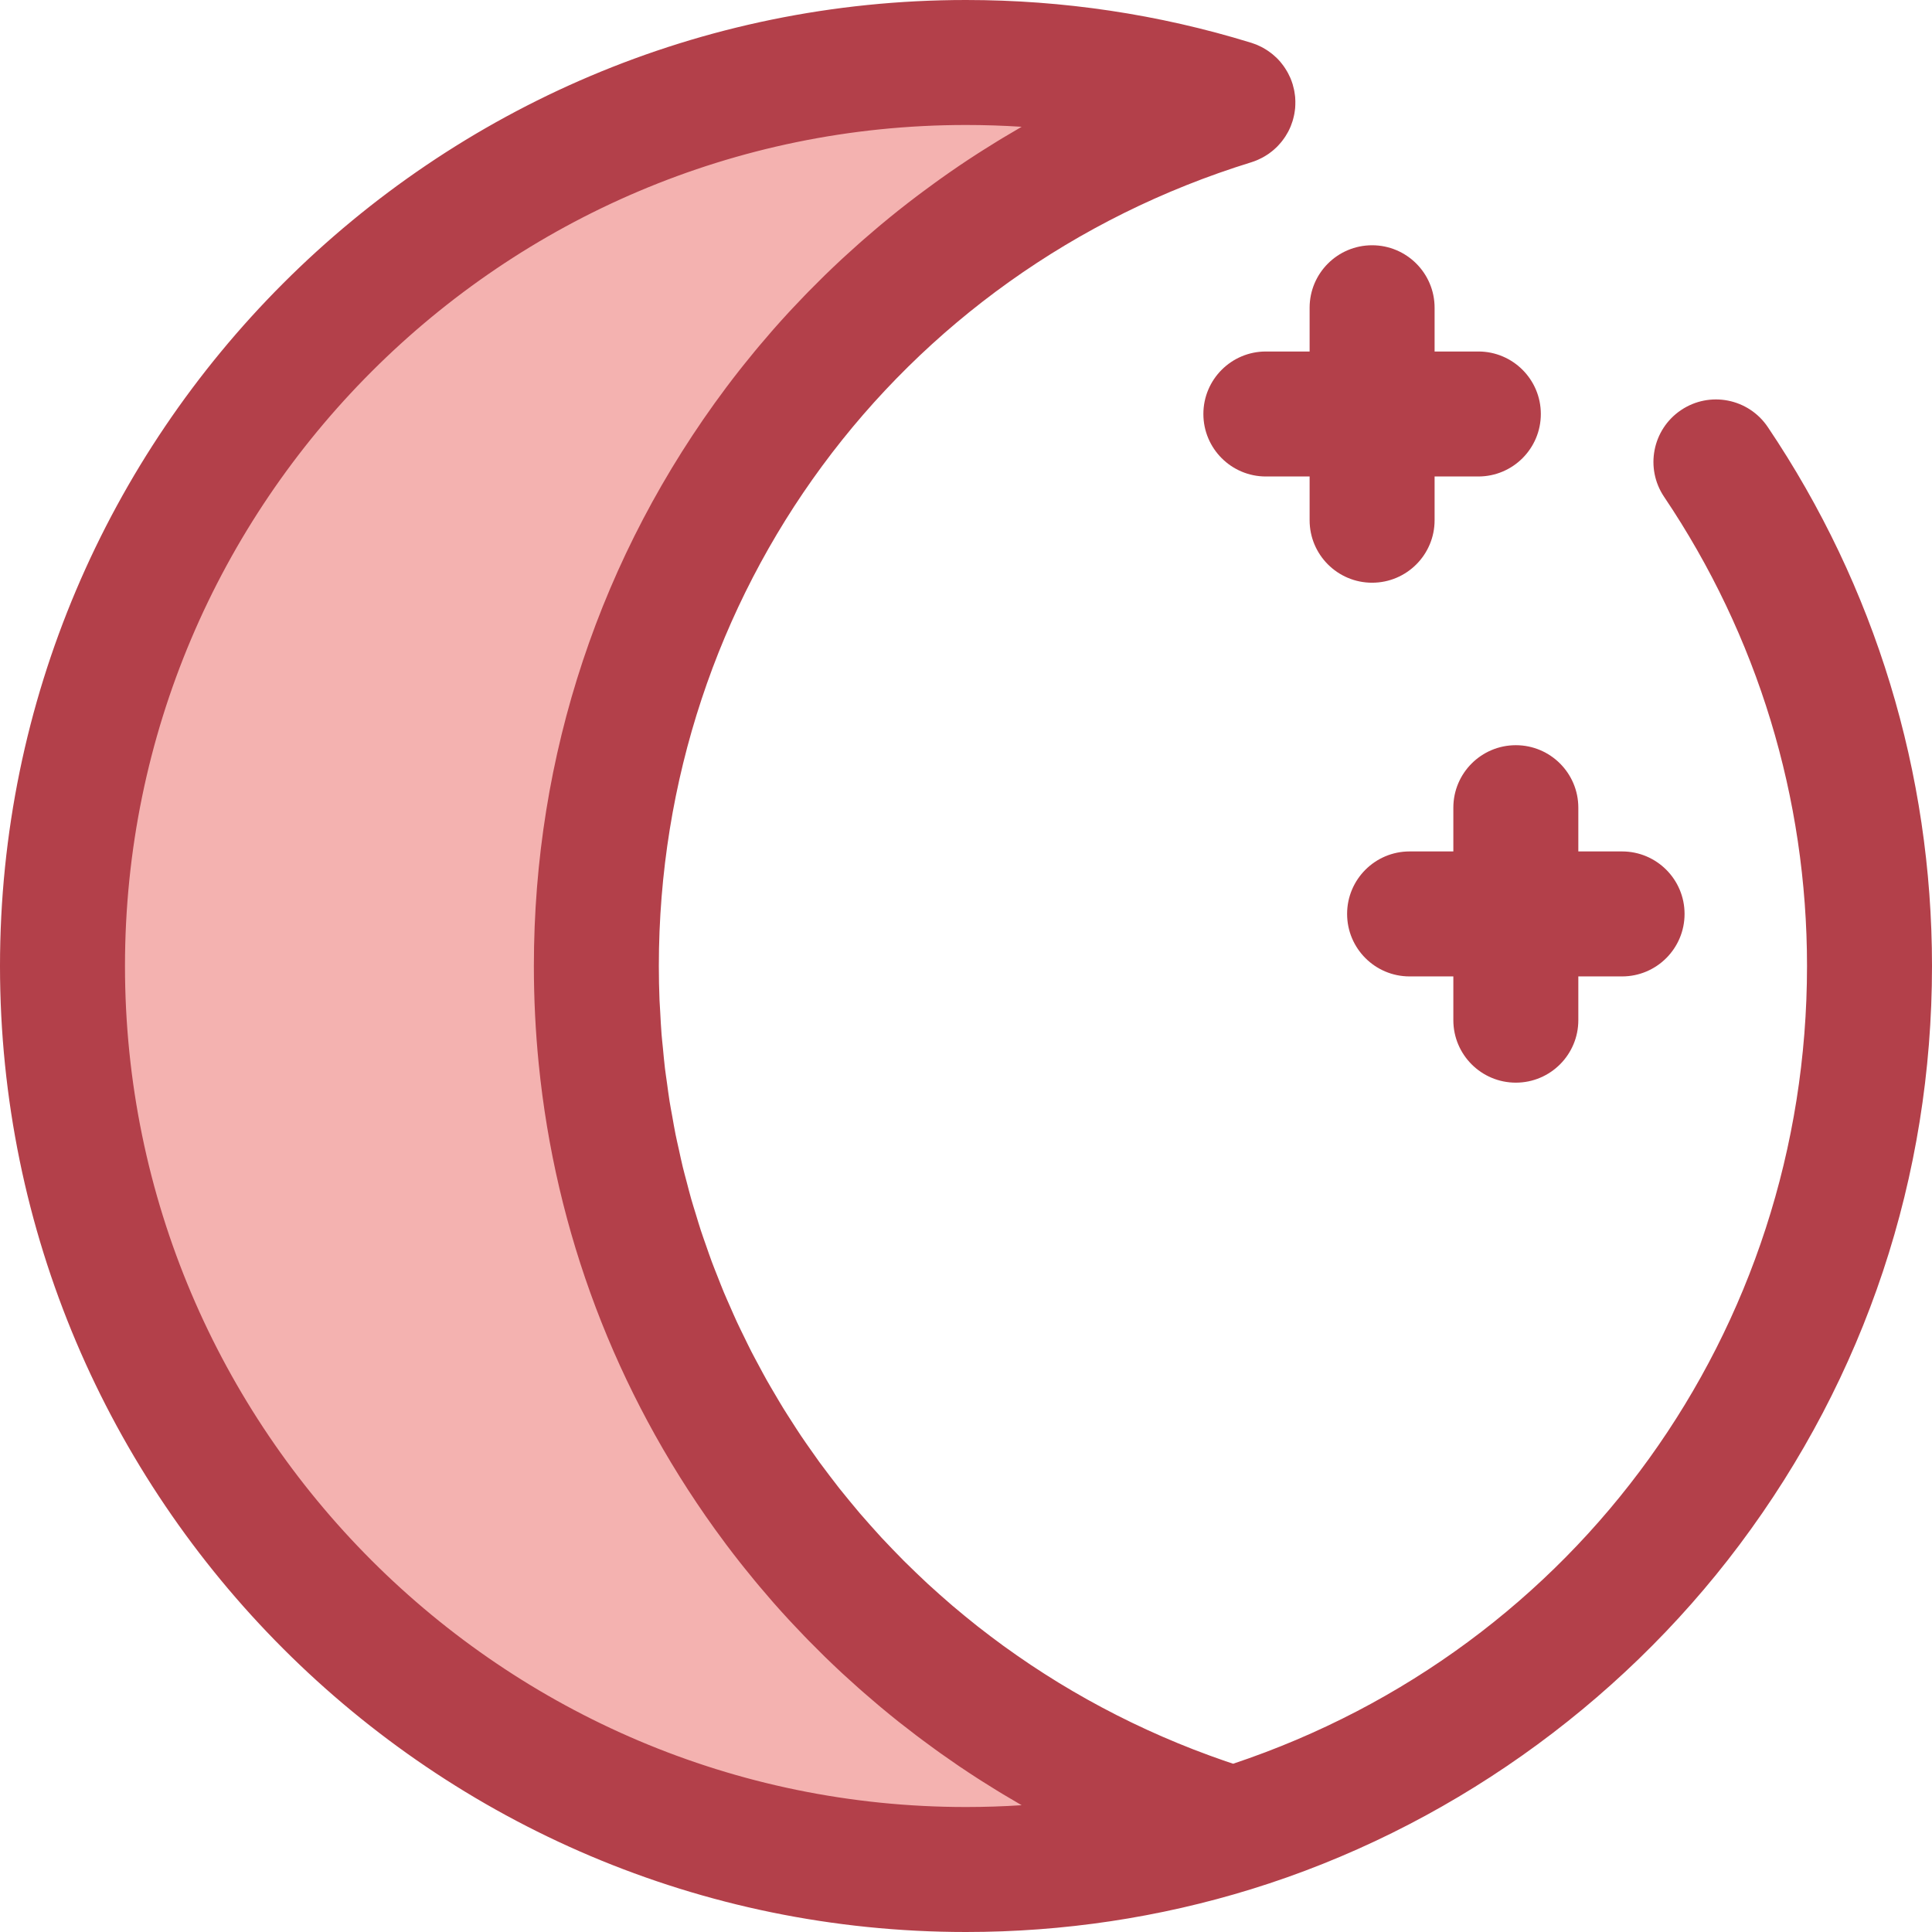
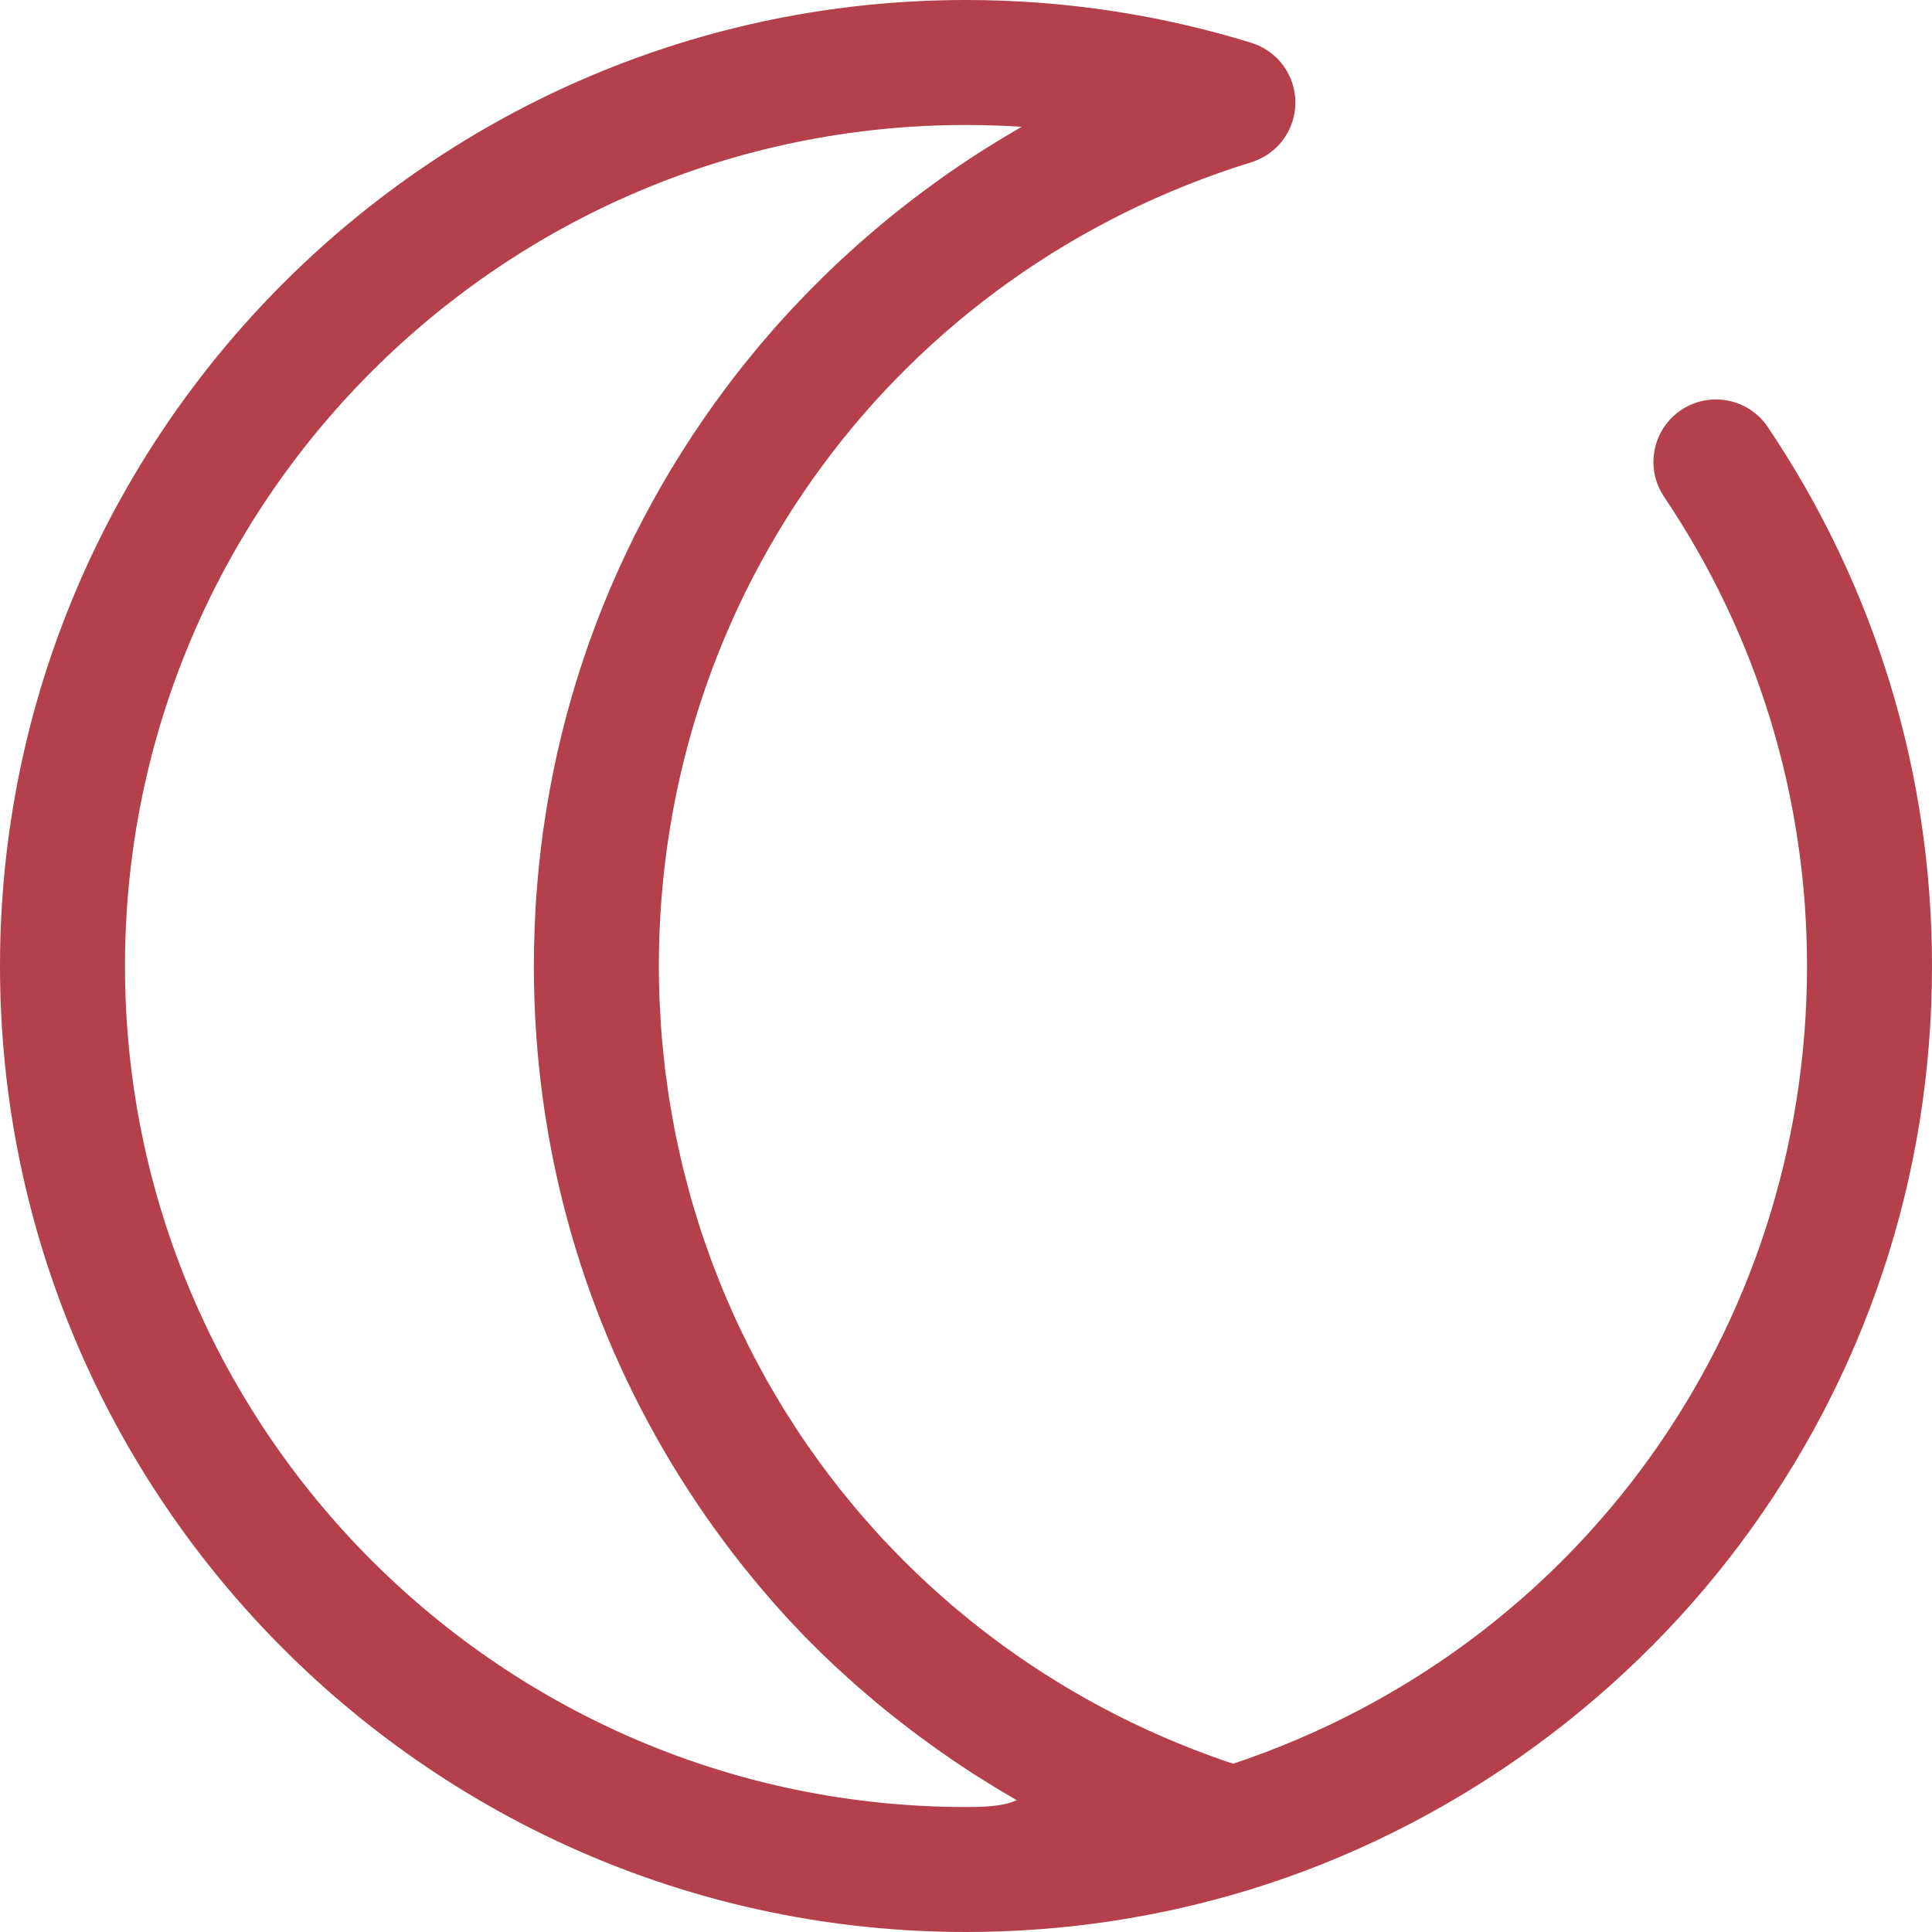
<svg xmlns="http://www.w3.org/2000/svg" version="1.1" id="Layer_1" x="0px" y="0px" viewBox="0 0 512 512" style="enable-background:new 0 0 512 512;" xml:space="preserve">
  <g>
-     <path style="fill:#B3404A;" d="M429.866,225.639h-11.593v-11.593c0-9.147-7.416-16.561-16.561-16.561s-16.561,7.414-16.561,16.561   v11.593h-11.593c-9.145,0-16.561,7.414-16.561,16.561s7.416,16.561,16.561,16.561h11.593v11.593   c0,9.147,7.416,16.561,16.561,16.561s16.561-7.414,16.561-16.561v-11.593h11.593c9.145,0,16.561-7.414,16.561-16.561   S439.012,225.639,429.866,225.639z" />
-     <path style="fill:#B3404A;" d="M380.183,137.865v-11.593h11.593c9.145,0,16.561-7.414,16.561-16.561s-7.416-16.561-16.561-16.561   h-11.593V81.558c0-9.147-7.416-16.561-16.561-16.561c-9.145,0-16.561,7.414-16.561,16.561v11.593h-11.593   c-9.145,0-16.561,7.414-16.561,16.561s7.416,16.561,16.561,16.561h11.593v11.593c0,9.147,7.416,16.561,16.561,16.561   C372.767,154.426,380.183,147.012,380.183,137.865z" />
-   </g>
-   <path style="fill:#F4B2B0;" d="M256,16.561c24.626,0,48.375,3.71,70.732,10.616C229.039,57.351,158.042,148.387,158.042,256  s70.997,198.649,168.69,228.823c-22.357,6.906-46.106,10.616-70.732,10.616C123.76,495.439,16.561,388.24,16.561,256  S123.76,16.561,256,16.561z" />
-   <path style="fill:#B3404A;" d="M468.478,113.166c-5.109-7.588-15.405-9.592-22.987-4.485c-7.587,5.109-9.595,15.402-4.485,22.987  c24.775,36.789,37.872,79.783,37.872,124.332c0,96.653-60.896,180.959-152.076,211.405c-0.671-0.224-1.346-0.437-2.015-0.667  c-1.391-0.479-2.772-0.972-4.149-1.476c-1.454-0.532-2.903-1.073-4.341-1.633c-1.365-0.532-2.721-1.076-4.071-1.631  c-1.418-0.583-2.829-1.177-4.23-1.789c-1.338-0.583-2.668-1.177-3.991-1.785c-1.38-0.633-2.752-1.279-4.115-1.938  c-1.312-0.634-2.613-1.279-3.908-1.936c-1.341-0.681-2.675-1.376-3.998-2.082c-1.282-0.684-2.555-1.378-3.821-2.083  c-1.305-0.729-2.598-1.472-3.885-2.224c-1.25-0.732-2.494-1.472-3.726-2.226c-1.265-0.773-2.519-1.563-3.766-2.362  c-1.219-0.778-2.429-1.565-3.63-2.367c-1.226-0.818-2.438-1.651-3.643-2.491c-1.186-0.826-2.367-1.658-3.536-2.506  c-1.184-0.86-2.353-1.736-3.519-2.617c-1.151-0.871-2.299-1.747-3.431-2.64c-1.144-0.903-2.274-1.82-3.398-2.744  c-1.115-0.914-2.224-1.83-3.319-2.766c-1.105-0.944-2.193-1.903-3.277-2.867c-1.075-0.956-2.148-1.913-3.205-2.888  c-1.062-0.982-2.107-1.981-3.148-2.983c-1.038-0.997-2.075-1.996-3.092-3.012c-1.02-1.02-2.02-2.057-3.021-3.095  c-0.995-1.035-1.992-2.07-2.968-3.123c-0.979-1.058-1.938-2.135-2.895-3.211c-0.954-1.072-1.908-2.143-2.84-3.233  c-0.937-1.096-1.852-2.209-2.766-3.324c-0.909-1.106-1.82-2.209-2.708-3.332c-0.894-1.133-1.764-2.284-2.637-3.433  c-0.864-1.139-1.732-2.277-2.574-3.431c-0.85-1.166-1.673-2.352-2.501-3.536c-0.82-1.171-1.643-2.34-2.439-3.527  c-0.807-1.202-1.583-2.423-2.365-3.642c-0.77-1.199-1.547-2.395-2.294-3.61c-0.762-1.237-1.492-2.494-2.231-3.746  c-0.722-1.227-1.451-2.448-2.15-3.69c-0.715-1.27-1.398-2.56-2.088-3.847c-0.672-1.252-1.353-2.499-2.002-3.764  c-0.669-1.303-1.302-2.627-1.944-3.945c-0.623-1.275-1.255-2.545-1.853-3.834c-0.621-1.338-1.206-2.696-1.8-4.049  c-0.568-1.293-1.149-2.58-1.694-3.885c-0.573-1.376-1.11-2.771-1.656-4.158c-0.515-1.308-1.045-2.61-1.535-3.93  c-0.525-1.413-1.009-2.842-1.507-4.266c-0.46-1.32-0.937-2.633-1.373-3.965c-0.475-1.449-0.908-2.916-1.353-4.379  c-0.406-1.33-0.83-2.653-1.211-3.991c-0.424-1.487-0.802-2.991-1.194-4.49c-0.351-1.335-0.72-2.663-1.047-4.008  c-0.373-1.535-0.696-3.087-1.035-4.632c-0.293-1.328-0.606-2.648-0.876-3.985c-0.32-1.587-0.586-3.191-0.873-4.791  c-0.235-1.315-0.493-2.622-0.705-3.943c-0.265-1.654-0.475-3.324-0.704-4.988c-0.176-1.283-0.379-2.559-0.533-3.849  c-0.212-1.764-0.364-3.544-0.535-5.319c-0.116-1.206-0.26-2.403-0.356-3.614c-0.159-1.996-0.255-4.008-0.363-6.017  c-0.053-1.004-0.137-2.001-0.177-3.007c-0.121-3.022-0.182-6.058-0.182-9.107c0-98.396,63.101-183.993,157.018-212.999  c0.495-0.152,0.974-0.333,1.446-0.528c0.164-0.068,0.321-0.144,0.482-0.215c0.301-0.136,0.598-0.278,0.889-0.431  c0.182-0.096,0.361-0.194,0.538-0.295c0.262-0.151,0.517-0.31,0.768-0.472c0.172-0.111,0.346-0.22,0.512-0.336  c0.291-0.205,0.571-0.422,0.848-0.644c0.179-0.142,0.353-0.288,0.525-0.439c0.283-0.247,0.56-0.5,0.825-0.765  c0.137-0.139,0.267-0.283,0.399-0.427c0.205-0.22,0.406-0.444,0.598-0.674c0.124-0.151,0.247-0.303,0.366-0.457  c0.192-0.248,0.376-0.502,0.553-0.76c0.098-0.142,0.197-0.283,0.291-0.429c0.214-0.331,0.412-0.672,0.603-1.02  c0.043-0.079,0.091-0.154,0.134-0.235c0.229-0.436,0.437-0.881,0.626-1.336c0.046-0.109,0.083-0.222,0.126-0.333  c0.134-0.343,0.26-0.689,0.371-1.04c0.055-0.172,0.103-0.348,0.152-0.522c0.083-0.293,0.157-0.588,0.224-0.888  c0.045-0.204,0.088-0.407,0.126-0.613c0.05-0.275,0.089-0.551,0.126-0.831c0.028-0.222,0.061-0.442,0.081-0.664  c0.025-0.288,0.035-0.58,0.045-0.871c0.012-0.318,0.017-0.636,0.01-0.957c-0.008-0.364-0.022-0.727-0.051-1.086  c-0.017-0.189-0.046-0.376-0.07-0.565c-0.04-0.331-0.088-0.661-0.147-0.989c-0.033-0.172-0.068-0.344-0.106-0.518  c-0.081-0.369-0.174-0.734-0.278-1.093c-0.026-0.091-0.041-0.184-0.07-0.277c-0.013-0.045-0.033-0.084-0.048-0.129  c-0.156-0.492-0.328-0.975-0.528-1.449c-0.02-0.045-0.043-0.086-0.061-0.131c-0.177-0.409-0.371-0.808-0.581-1.199  c-0.098-0.182-0.202-0.359-0.306-0.537c-0.142-0.245-0.29-0.485-0.445-0.724c-0.126-0.192-0.253-0.383-0.386-0.57  c-0.157-0.219-0.321-0.431-0.489-0.643c-0.137-0.172-0.27-0.349-0.414-0.517c-0.298-0.348-0.608-0.686-0.936-1.007  c-0.109-0.108-0.229-0.207-0.341-0.311c-0.248-0.232-0.502-0.46-0.765-0.679c-0.142-0.116-0.29-0.225-0.434-0.338  c-0.25-0.192-0.505-0.379-0.767-0.558c-0.151-0.103-0.303-0.202-0.457-0.3c-0.272-0.172-0.55-0.336-0.833-0.494  c-0.152-0.084-0.303-0.171-0.457-0.252c-0.306-0.157-0.621-0.301-0.939-0.441c-0.139-0.061-0.277-0.129-0.417-0.187  c-0.434-0.176-0.878-0.336-1.33-0.477c-0.008-0.002-0.017-0.005-0.025-0.007c-0.065-0.02-0.128-0.036-0.192-0.055  C307.079,3.801,281.711,0,256,0C114.842,0,0,114.841,0,256s114.842,256,256,256c25.787,0,51.23-3.821,75.619-11.353  c0.005-0.002,0.01-0.003,0.015-0.005c51.147-15.799,97.082-48.207,129.345-91.258C494.356,364.844,512,311.806,512,256.002  C512,204.835,496.949,155.443,468.478,113.166z M256,478.878c-122.896,0-222.878-99.982-222.878-222.878S133.104,33.122,256,33.122  c4.934,0,9.85,0.161,14.748,0.48c-0.262,0.149-0.517,0.308-0.777,0.459c-1.396,0.807-2.786,1.625-4.167,2.456  c-0.522,0.315-1.042,0.633-1.562,0.951c-1.259,0.77-2.511,1.553-3.756,2.345c-0.462,0.293-0.927,0.585-1.388,0.881  c-1.671,1.078-3.334,2.171-4.98,3.286c-0.119,0.079-0.235,0.164-0.353,0.243c-1.522,1.035-3.031,2.088-4.529,3.157  c-0.482,0.343-0.959,0.691-1.437,1.035c-1.179,0.851-2.352,1.712-3.518,2.585c-0.477,0.358-0.956,0.712-1.429,1.071  c-1.436,1.09-2.863,2.191-4.276,3.312c-0.142,0.113-0.288,0.224-0.431,0.336c-1.555,1.237-3.095,2.497-4.622,3.769  c-0.419,0.349-0.835,0.705-1.252,1.058c-1.126,0.951-2.246,1.911-3.357,2.882c-0.465,0.407-0.931,0.815-1.394,1.226  c-1.189,1.053-2.368,2.12-3.537,3.196c-0.301,0.277-0.608,0.55-0.908,0.828c-1.452,1.35-2.89,2.716-4.313,4.099  c-0.336,0.326-0.666,0.659-1,0.987c-1.093,1.075-2.178,2.158-3.253,3.253c-0.442,0.45-0.883,0.903-1.322,1.358  c-1.033,1.068-2.057,2.146-3.072,3.234c-0.359,0.384-0.722,0.765-1.078,1.151c-1.343,1.456-2.673,2.926-3.981,4.414  c-0.217,0.247-0.429,0.5-0.646,0.747c-1.093,1.25-2.173,2.512-3.241,3.784c-0.404,0.48-0.803,0.966-1.204,1.449  c-0.916,1.108-1.823,2.224-2.721,3.349c-0.373,0.465-0.747,0.931-1.116,1.399c-1.227,1.56-2.443,3.128-3.632,4.718  c-33.375,44.538-51.016,97.576-51.016,153.38c0,8.719,0.431,17.371,1.285,25.933c4.442,44.524,20.332,86.632,46.651,123.249  c1.012,1.408,2.04,2.809,3.084,4.2c1.191,1.59,2.406,3.16,3.635,4.72c0.366,0.465,0.739,0.926,1.108,1.389  c0.903,1.131,1.813,2.252,2.736,3.367c0.394,0.477,0.787,0.952,1.184,1.426c1.08,1.287,2.173,2.562,3.277,3.826  c0.205,0.235,0.406,0.474,0.613,0.709c1.313,1.492,2.646,2.966,3.993,4.425c0.349,0.379,0.707,0.754,1.058,1.131  c1.023,1.096,2.055,2.183,3.097,3.261c0.431,0.445,0.864,0.891,1.298,1.335c1.083,1.105,2.178,2.198,3.279,3.281  c0.326,0.321,0.649,0.646,0.977,0.966c1.426,1.386,2.865,2.757,4.322,4.109c0.293,0.272,0.591,0.538,0.886,0.81  c1.176,1.083,2.363,2.155,3.559,3.215c0.46,0.407,0.922,0.813,1.386,1.217c1.113,0.972,2.234,1.933,3.362,2.887  c0.417,0.353,0.831,0.707,1.25,1.057c1.527,1.274,3.067,2.532,4.622,3.769c0.144,0.114,0.29,0.225,0.434,0.338  c1.411,1.118,2.835,2.219,4.269,3.306c0.479,0.363,0.961,0.722,1.442,1.081c1.158,0.866,2.324,1.722,3.496,2.57  c0.485,0.351,0.97,0.704,1.459,1.052c1.479,1.052,2.966,2.09,4.467,3.112c0.139,0.094,0.277,0.194,0.417,0.288  c1.64,1.111,3.296,2.199,4.96,3.274c0.472,0.305,0.947,0.601,1.421,0.903c1.23,0.782,2.466,1.553,3.71,2.315  c0.533,0.326,1.066,0.653,1.603,0.975c1.358,0.818,2.724,1.623,4.097,2.416c0.278,0.161,0.551,0.33,0.828,0.489  C265.85,478.717,260.934,478.878,256,478.878z" />
+     </g>
+   <path style="fill:#B3404A;" d="M468.478,113.166c-5.109-7.588-15.405-9.592-22.987-4.485c-7.587,5.109-9.595,15.402-4.485,22.987  c24.775,36.789,37.872,79.783,37.872,124.332c0,96.653-60.896,180.959-152.076,211.405c-0.671-0.224-1.346-0.437-2.015-0.667  c-1.391-0.479-2.772-0.972-4.149-1.476c-1.454-0.532-2.903-1.073-4.341-1.633c-1.365-0.532-2.721-1.076-4.071-1.631  c-1.418-0.583-2.829-1.177-4.23-1.789c-1.338-0.583-2.668-1.177-3.991-1.785c-1.38-0.633-2.752-1.279-4.115-1.938  c-1.312-0.634-2.613-1.279-3.908-1.936c-1.341-0.681-2.675-1.376-3.998-2.082c-1.282-0.684-2.555-1.378-3.821-2.083  c-1.305-0.729-2.598-1.472-3.885-2.224c-1.25-0.732-2.494-1.472-3.726-2.226c-1.265-0.773-2.519-1.563-3.766-2.362  c-1.219-0.778-2.429-1.565-3.63-2.367c-1.226-0.818-2.438-1.651-3.643-2.491c-1.186-0.826-2.367-1.658-3.536-2.506  c-1.184-0.86-2.353-1.736-3.519-2.617c-1.151-0.871-2.299-1.747-3.431-2.64c-1.144-0.903-2.274-1.82-3.398-2.744  c-1.115-0.914-2.224-1.83-3.319-2.766c-1.105-0.944-2.193-1.903-3.277-2.867c-1.075-0.956-2.148-1.913-3.205-2.888  c-1.062-0.982-2.107-1.981-3.148-2.983c-1.038-0.997-2.075-1.996-3.092-3.012c-1.02-1.02-2.02-2.057-3.021-3.095  c-0.995-1.035-1.992-2.07-2.968-3.123c-0.979-1.058-1.938-2.135-2.895-3.211c-0.954-1.072-1.908-2.143-2.84-3.233  c-0.937-1.096-1.852-2.209-2.766-3.324c-0.909-1.106-1.82-2.209-2.708-3.332c-0.894-1.133-1.764-2.284-2.637-3.433  c-0.864-1.139-1.732-2.277-2.574-3.431c-0.85-1.166-1.673-2.352-2.501-3.536c-0.82-1.171-1.643-2.34-2.439-3.527  c-0.807-1.202-1.583-2.423-2.365-3.642c-0.77-1.199-1.547-2.395-2.294-3.61c-0.762-1.237-1.492-2.494-2.231-3.746  c-0.722-1.227-1.451-2.448-2.15-3.69c-0.715-1.27-1.398-2.56-2.088-3.847c-0.672-1.252-1.353-2.499-2.002-3.764  c-0.669-1.303-1.302-2.627-1.944-3.945c-0.623-1.275-1.255-2.545-1.853-3.834c-0.621-1.338-1.206-2.696-1.8-4.049  c-0.568-1.293-1.149-2.58-1.694-3.885c-0.573-1.376-1.11-2.771-1.656-4.158c-0.515-1.308-1.045-2.61-1.535-3.93  c-0.525-1.413-1.009-2.842-1.507-4.266c-0.46-1.32-0.937-2.633-1.373-3.965c-0.475-1.449-0.908-2.916-1.353-4.379  c-0.406-1.33-0.83-2.653-1.211-3.991c-0.424-1.487-0.802-2.991-1.194-4.49c-0.351-1.335-0.72-2.663-1.047-4.008  c-0.373-1.535-0.696-3.087-1.035-4.632c-0.293-1.328-0.606-2.648-0.876-3.985c-0.32-1.587-0.586-3.191-0.873-4.791  c-0.235-1.315-0.493-2.622-0.705-3.943c-0.265-1.654-0.475-3.324-0.704-4.988c-0.176-1.283-0.379-2.559-0.533-3.849  c-0.212-1.764-0.364-3.544-0.535-5.319c-0.116-1.206-0.26-2.403-0.356-3.614c-0.159-1.996-0.255-4.008-0.363-6.017  c-0.053-1.004-0.137-2.001-0.177-3.007c-0.121-3.022-0.182-6.058-0.182-9.107c0-98.396,63.101-183.993,157.018-212.999  c0.495-0.152,0.974-0.333,1.446-0.528c0.164-0.068,0.321-0.144,0.482-0.215c0.301-0.136,0.598-0.278,0.889-0.431  c0.182-0.096,0.361-0.194,0.538-0.295c0.262-0.151,0.517-0.31,0.768-0.472c0.172-0.111,0.346-0.22,0.512-0.336  c0.291-0.205,0.571-0.422,0.848-0.644c0.179-0.142,0.353-0.288,0.525-0.439c0.283-0.247,0.56-0.5,0.825-0.765  c0.137-0.139,0.267-0.283,0.399-0.427c0.205-0.22,0.406-0.444,0.598-0.674c0.124-0.151,0.247-0.303,0.366-0.457  c0.192-0.248,0.376-0.502,0.553-0.76c0.098-0.142,0.197-0.283,0.291-0.429c0.214-0.331,0.412-0.672,0.603-1.02  c0.043-0.079,0.091-0.154,0.134-0.235c0.229-0.436,0.437-0.881,0.626-1.336c0.046-0.109,0.083-0.222,0.126-0.333  c0.134-0.343,0.26-0.689,0.371-1.04c0.055-0.172,0.103-0.348,0.152-0.522c0.083-0.293,0.157-0.588,0.224-0.888  c0.045-0.204,0.088-0.407,0.126-0.613c0.05-0.275,0.089-0.551,0.126-0.831c0.028-0.222,0.061-0.442,0.081-0.664  c0.025-0.288,0.035-0.58,0.045-0.871c0.012-0.318,0.017-0.636,0.01-0.957c-0.008-0.364-0.022-0.727-0.051-1.086  c-0.017-0.189-0.046-0.376-0.07-0.565c-0.04-0.331-0.088-0.661-0.147-0.989c-0.033-0.172-0.068-0.344-0.106-0.518  c-0.081-0.369-0.174-0.734-0.278-1.093c-0.026-0.091-0.041-0.184-0.07-0.277c-0.013-0.045-0.033-0.084-0.048-0.129  c-0.156-0.492-0.328-0.975-0.528-1.449c-0.02-0.045-0.043-0.086-0.061-0.131c-0.177-0.409-0.371-0.808-0.581-1.199  c-0.098-0.182-0.202-0.359-0.306-0.537c-0.142-0.245-0.29-0.485-0.445-0.724c-0.126-0.192-0.253-0.383-0.386-0.57  c-0.157-0.219-0.321-0.431-0.489-0.643c-0.137-0.172-0.27-0.349-0.414-0.517c-0.298-0.348-0.608-0.686-0.936-1.007  c-0.109-0.108-0.229-0.207-0.341-0.311c-0.248-0.232-0.502-0.46-0.765-0.679c-0.142-0.116-0.29-0.225-0.434-0.338  c-0.25-0.192-0.505-0.379-0.767-0.558c-0.151-0.103-0.303-0.202-0.457-0.3c-0.272-0.172-0.55-0.336-0.833-0.494  c-0.152-0.084-0.303-0.171-0.457-0.252c-0.306-0.157-0.621-0.301-0.939-0.441c-0.139-0.061-0.277-0.129-0.417-0.187  c-0.434-0.176-0.878-0.336-1.33-0.477c-0.008-0.002-0.017-0.005-0.025-0.007c-0.065-0.02-0.128-0.036-0.192-0.055  C307.079,3.801,281.711,0,256,0C114.842,0,0,114.841,0,256s114.842,256,256,256c25.787,0,51.23-3.821,75.619-11.353  c0.005-0.002,0.01-0.003,0.015-0.005c51.147-15.799,97.082-48.207,129.345-91.258C494.356,364.844,512,311.806,512,256.002  C512,204.835,496.949,155.443,468.478,113.166z M256,478.878c-122.896,0-222.878-99.982-222.878-222.878S133.104,33.122,256,33.122  c4.934,0,9.85,0.161,14.748,0.48c-0.262,0.149-0.517,0.308-0.777,0.459c-1.396,0.807-2.786,1.625-4.167,2.456  c-0.522,0.315-1.042,0.633-1.562,0.951c-1.259,0.77-2.511,1.553-3.756,2.345c-0.462,0.293-0.927,0.585-1.388,0.881  c-1.671,1.078-3.334,2.171-4.98,3.286c-0.119,0.079-0.235,0.164-0.353,0.243c-1.522,1.035-3.031,2.088-4.529,3.157  c-0.482,0.343-0.959,0.691-1.437,1.035c-1.179,0.851-2.352,1.712-3.518,2.585c-0.477,0.358-0.956,0.712-1.429,1.071  c-1.436,1.09-2.863,2.191-4.276,3.312c-0.142,0.113-0.288,0.224-0.431,0.336c-1.555,1.237-3.095,2.497-4.622,3.769  c-0.419,0.349-0.835,0.705-1.252,1.058c-1.126,0.951-2.246,1.911-3.357,2.882c-0.465,0.407-0.931,0.815-1.394,1.226  c-1.189,1.053-2.368,2.12-3.537,3.196c-0.301,0.277-0.608,0.55-0.908,0.828c-1.452,1.35-2.89,2.716-4.313,4.099  c-0.336,0.326-0.666,0.659-1,0.987c-1.093,1.075-2.178,2.158-3.253,3.253c-0.442,0.45-0.883,0.903-1.322,1.358  c-1.033,1.068-2.057,2.146-3.072,3.234c-0.359,0.384-0.722,0.765-1.078,1.151c-1.343,1.456-2.673,2.926-3.981,4.414  c-0.217,0.247-0.429,0.5-0.646,0.747c-1.093,1.25-2.173,2.512-3.241,3.784c-0.404,0.48-0.803,0.966-1.204,1.449  c-0.916,1.108-1.823,2.224-2.721,3.349c-0.373,0.465-0.747,0.931-1.116,1.399c-1.227,1.56-2.443,3.128-3.632,4.718  c-33.375,44.538-51.016,97.576-51.016,153.38c0,8.719,0.431,17.371,1.285,25.933c4.442,44.524,20.332,86.632,46.651,123.249  c1.012,1.408,2.04,2.809,3.084,4.2c1.191,1.59,2.406,3.16,3.635,4.72c0.366,0.465,0.739,0.926,1.108,1.389  c0.903,1.131,1.813,2.252,2.736,3.367c0.394,0.477,0.787,0.952,1.184,1.426c1.08,1.287,2.173,2.562,3.277,3.826  c0.205,0.235,0.406,0.474,0.613,0.709c1.313,1.492,2.646,2.966,3.993,4.425c0.349,0.379,0.707,0.754,1.058,1.131  c1.023,1.096,2.055,2.183,3.097,3.261c1.083,1.105,2.178,2.198,3.279,3.281  c0.326,0.321,0.649,0.646,0.977,0.966c1.426,1.386,2.865,2.757,4.322,4.109c0.293,0.272,0.591,0.538,0.886,0.81  c1.176,1.083,2.363,2.155,3.559,3.215c0.46,0.407,0.922,0.813,1.386,1.217c1.113,0.972,2.234,1.933,3.362,2.887  c0.417,0.353,0.831,0.707,1.25,1.057c1.527,1.274,3.067,2.532,4.622,3.769c0.144,0.114,0.29,0.225,0.434,0.338  c1.411,1.118,2.835,2.219,4.269,3.306c0.479,0.363,0.961,0.722,1.442,1.081c1.158,0.866,2.324,1.722,3.496,2.57  c0.485,0.351,0.97,0.704,1.459,1.052c1.479,1.052,2.966,2.09,4.467,3.112c0.139,0.094,0.277,0.194,0.417,0.288  c1.64,1.111,3.296,2.199,4.96,3.274c0.472,0.305,0.947,0.601,1.421,0.903c1.23,0.782,2.466,1.553,3.71,2.315  c0.533,0.326,1.066,0.653,1.603,0.975c1.358,0.818,2.724,1.623,4.097,2.416c0.278,0.161,0.551,0.33,0.828,0.489  C265.85,478.717,260.934,478.878,256,478.878z" />
  <g>
</g>
  <g>
</g>
  <g>
</g>
  <g>
</g>
  <g>
</g>
  <g>
</g>
  <g>
</g>
  <g>
</g>
  <g>
</g>
  <g>
</g>
  <g>
</g>
  <g>
</g>
  <g>
</g>
  <g>
</g>
  <g>
</g>
</svg>